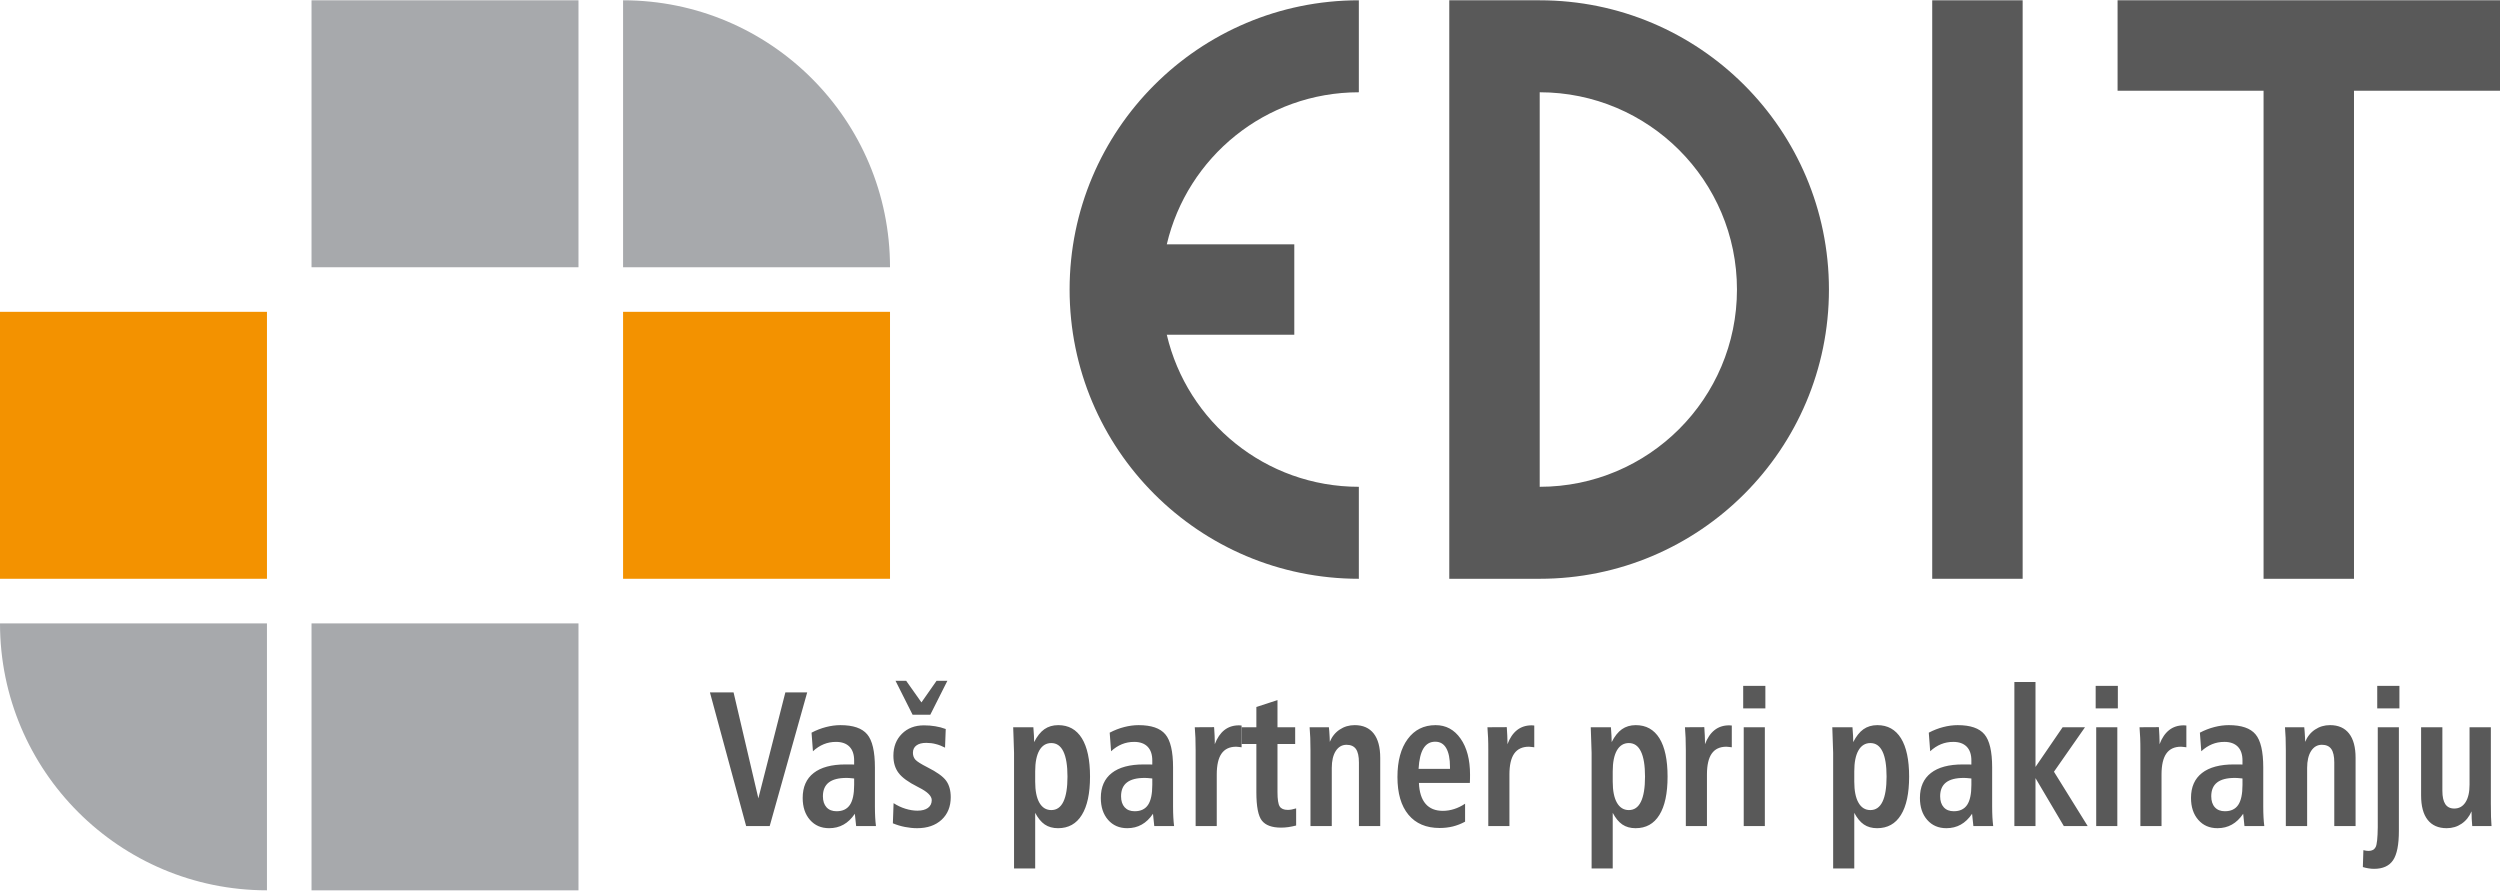
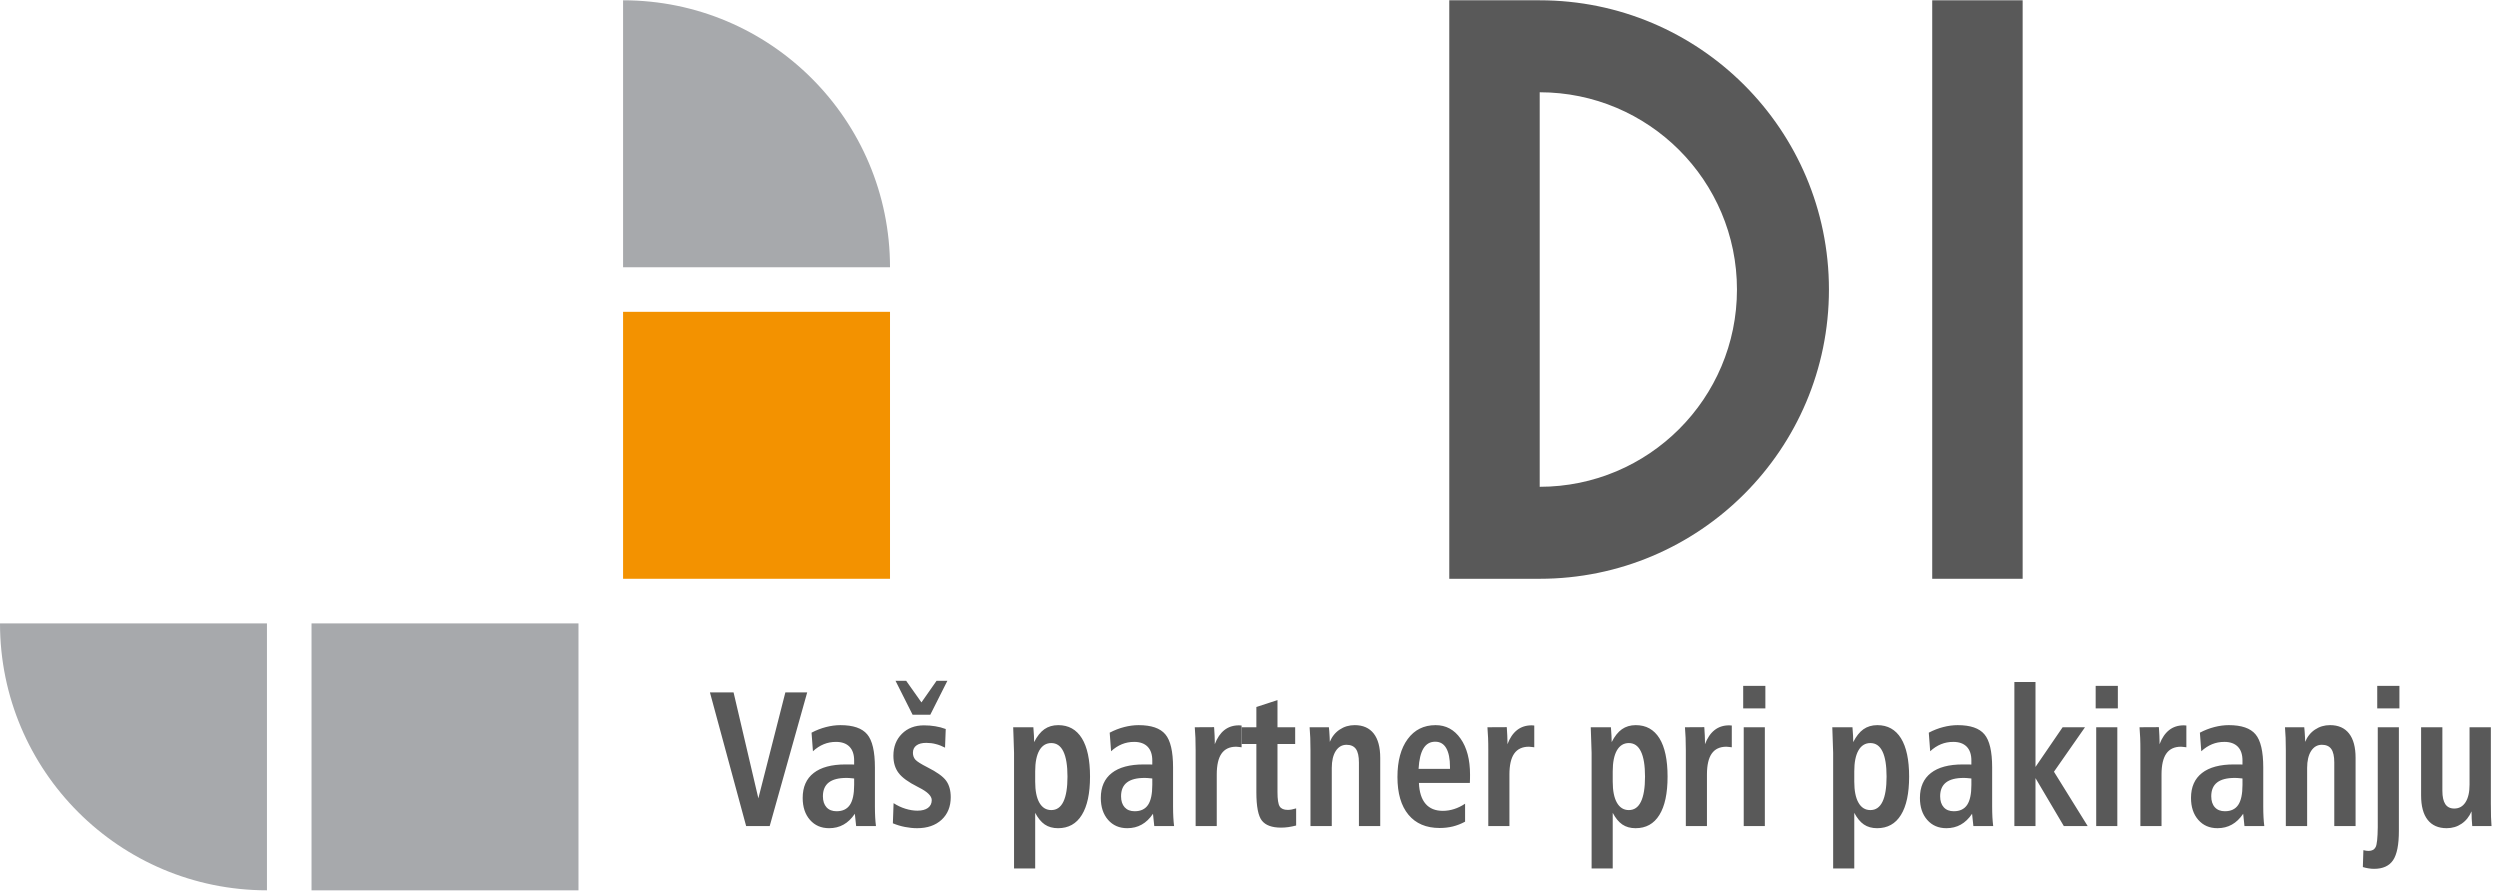
<svg xmlns="http://www.w3.org/2000/svg" xml:space="preserve" width="160px" height="57px" version="1.0" shape-rendering="geometricPrecision" text-rendering="geometricPrecision" image-rendering="optimizeQuality" fill-rule="evenodd" clip-rule="evenodd" viewBox="0 0 122.389 43.572">
  <g id="Layer_x0020_1">
    <g id="_1979248656752">
-       <polygon fill="#A7A9AC" points="15.251,0 15.251,13.069 28.32,13.069 28.32,0 " />
-       <path fill="#A7A9AC" d="M30.503 13.069l0 -13.069c7.217,0 13.068,5.851 13.068,13.069l-13.068 0z" />
+       <path fill="#A7A9AC" d="M30.503 13.069l0 -13.069c7.217,0 13.068,5.851 13.068,13.069z" />
      <polygon fill="#F39200" points="30.503,15.251 30.503,28.32 43.571,28.32 43.571,15.251 " />
-       <polygon fill="#F39200" points="0,15.251 13.069,15.251 13.069,28.32 0,28.32 " />
      <path fill="#A7A9AC" d="M13.069 30.503l-13.069 0c0,7.217 5.851,13.068 13.069,13.068l0 -13.068z" />
      <polygon fill="#A7A9AC" points="15.251,30.503 28.32,30.503 28.32,43.572 15.251,43.572 " />
-       <path fill="#595959" d="M110.814 28.32l0 -23.893 -7.147 0 0 -4.427c6.24,0 12.481,0 18.722,0l0 4.427 -7.148 0 0 23.893 -4.427 0z" />
      <polygon fill="#595959" points="94.593,28.32 94.593,0 99.02,0 99.02,28.32 " />
      <path fill="#595959" d="M70.95 28.32l0 -28.32 4.399 0 0.028 0c7.82,0 14.16,6.34 14.16,14.16 0,7.82 -6.34,14.16 -14.16,14.16l0 0 -4.427 0zm4.427 -23.817l0 19.314c5.333,0 9.657,-4.324 9.657,-9.657 0,-5.333 -4.324,-9.657 -9.657,-9.657z" />
-       <path fill="#595959" d="M66.523 0c-7.821,0 -14.16,6.34 -14.16,14.16 0,7.82 6.339,14.16 14.16,14.16l0 -4.503c-4.572,0 -8.401,-3.177 -9.402,-7.443l6.242 0 0 -4.428 -6.242 0c1.001,-4.266 4.83,-7.443 9.402,-7.443l0 -4.503z" />
      <path fill="#595959" d="M34.755 33.882l1.157 0 1.214 5.186 1.322 -5.186 1.069 0 -1.836 6.544 -1.153 0 -1.773 -6.544zm7.06 4.215c-0.017,0 -0.044,-0.003 -0.085,-0.009 -0.119,-0.013 -0.214,-0.019 -0.288,-0.019 -0.388,0 -0.678,0.074 -0.869,0.223 -0.191,0.149 -0.287,0.374 -0.287,0.676 0,0.229 0.06,0.41 0.177,0.539 0.117,0.129 0.281,0.193 0.491,0.193 0.297,0 0.514,-0.104 0.653,-0.311 0.139,-0.208 0.208,-0.534 0.208,-0.979l0 -0.313zm1.017 -0.541l0 1.908c0,0.203 0.005,0.381 0.013,0.532 0.009,0.152 0.021,0.295 0.038,0.43l-0.97 0 -0.064 -0.602c-0.161,0.239 -0.345,0.415 -0.553,0.531 -0.207,0.117 -0.444,0.175 -0.707,0.175 -0.387,0 -0.7,-0.135 -0.937,-0.407 -0.238,-0.272 -0.356,-0.63 -0.356,-1.075 0,-0.534 0.179,-0.941 0.537,-1.22 0.358,-0.279 0.876,-0.419 1.558,-0.419 0.086,0 0.161,0 0.228,0.001 0.066,0.002 0.131,0.003 0.196,0.003l0 -0.202c0,-0.291 -0.076,-0.514 -0.228,-0.671 -0.154,-0.156 -0.372,-0.235 -0.659,-0.235 -0.216,0 -0.416,0.038 -0.603,0.115 -0.188,0.077 -0.363,0.192 -0.527,0.344l-0.068 -0.91c0.235,-0.124 0.472,-0.215 0.711,-0.276 0.239,-0.061 0.474,-0.093 0.702,-0.093 0.623,0 1.059,0.149 1.311,0.45 0.252,0.298 0.378,0.839 0.378,1.621zm3.467 -1.882l-0.034 0.913c-0.152,-0.079 -0.303,-0.138 -0.454,-0.176 -0.149,-0.04 -0.304,-0.058 -0.465,-0.058 -0.21,0 -0.37,0.042 -0.483,0.127 -0.113,0.083 -0.17,0.203 -0.17,0.357 0,0.135 0.039,0.246 0.119,0.338 0.08,0.089 0.278,0.215 0.594,0.375 0.463,0.233 0.767,0.453 0.916,0.66 0.148,0.206 0.222,0.475 0.222,0.802 0,0.46 -0.149,0.828 -0.447,1.105 -0.299,0.275 -0.697,0.413 -1.198,0.413 -0.194,0 -0.394,-0.02 -0.595,-0.06 -0.203,-0.039 -0.4,-0.099 -0.593,-0.179l0.035 -0.987c0.184,0.12 0.377,0.211 0.579,0.273 0.203,0.063 0.399,0.095 0.588,0.095 0.222,0 0.393,-0.046 0.516,-0.135 0.123,-0.092 0.185,-0.219 0.185,-0.381 0,-0.202 -0.208,-0.408 -0.624,-0.617l-0.068 -0.036c-0.453,-0.228 -0.763,-0.453 -0.931,-0.678 -0.17,-0.224 -0.254,-0.504 -0.254,-0.842 0,-0.44 0.139,-0.797 0.416,-1.074 0.277,-0.276 0.636,-0.414 1.077,-0.414 0.193,0 0.377,0.014 0.555,0.044 0.178,0.028 0.351,0.073 0.514,0.135zm-2.457 -2.358l0.521 0 0.747 1.056 0.739 -1.056 0.53 0 -0.836 1.66 -0.866 0 -0.835 -1.66zm6.836 6.461l0 2.724 -1.035 0 0 -5.656c0,-0.049 -0.007,-0.271 -0.021,-0.667 -0.008,-0.242 -0.015,-0.438 -0.021,-0.589l0.988 0c0.013,0.171 0.023,0.313 0.029,0.423 0.006,0.111 0.009,0.212 0.009,0.304 0.143,-0.286 0.311,-0.496 0.499,-0.63 0.19,-0.133 0.417,-0.201 0.68,-0.201 0.506,0 0.892,0.215 1.158,0.644 0.265,0.429 0.399,1.055 0.399,1.874 0,0.822 -0.134,1.449 -0.402,1.879 -0.266,0.433 -0.654,0.648 -1.164,0.648 -0.254,0 -0.471,-0.06 -0.649,-0.181 -0.178,-0.121 -0.334,-0.313 -0.47,-0.572zm0 -1.527c0,0.447 0.068,0.792 0.205,1.032 0.138,0.241 0.332,0.361 0.584,0.361 0.262,0 0.46,-0.136 0.592,-0.411 0.133,-0.275 0.2,-0.684 0.2,-1.228 0,-0.542 -0.067,-0.952 -0.2,-1.227 -0.132,-0.277 -0.33,-0.415 -0.592,-0.415 -0.252,0 -0.446,0.12 -0.584,0.358 -0.137,0.241 -0.205,0.582 -0.205,1.027l0 0.503zm5.733 -0.153c-0.017,0 -0.045,-0.003 -0.085,-0.009 -0.119,-0.013 -0.215,-0.019 -0.289,-0.019 -0.388,0 -0.677,0.074 -0.868,0.223 -0.192,0.149 -0.287,0.374 -0.287,0.676 0,0.229 0.059,0.41 0.176,0.539 0.118,0.129 0.281,0.193 0.491,0.193 0.297,0 0.515,-0.104 0.654,-0.311 0.139,-0.208 0.208,-0.534 0.208,-0.979l0 -0.313zm1.017 -0.541l0 1.908c0,0.203 0.004,0.381 0.013,0.532 0.009,0.152 0.02,0.295 0.037,0.43l-0.97 0 -0.063 -0.602c-0.161,0.239 -0.345,0.415 -0.554,0.531 -0.207,0.117 -0.443,0.175 -0.707,0.175 -0.386,0 -0.699,-0.135 -0.937,-0.407 -0.237,-0.272 -0.356,-0.63 -0.356,-1.075 0,-0.534 0.18,-0.941 0.537,-1.22 0.358,-0.279 0.877,-0.419 1.559,-0.419 0.085,0 0.161,0 0.227,0.001 0.067,0.002 0.132,0.003 0.197,0.003l0 -0.202c0,-0.291 -0.077,-0.514 -0.229,-0.671 -0.153,-0.156 -0.372,-0.235 -0.659,-0.235 -0.215,0 -0.415,0.038 -0.602,0.115 -0.188,0.077 -0.364,0.192 -0.527,0.344l-0.068 -0.91c0.234,-0.124 0.472,-0.215 0.711,-0.276 0.239,-0.061 0.473,-0.093 0.702,-0.093 0.623,0 1.059,0.149 1.311,0.45 0.252,0.298 0.378,0.839 0.378,1.621zm3.355 -2.052l0 1.065c-0.014,0 -0.052,-0.004 -0.114,-0.014 -0.062,-0.009 -0.112,-0.014 -0.148,-0.014 -0.323,0 -0.562,0.112 -0.72,0.337 -0.156,0.223 -0.234,0.564 -0.234,1.021l0 2.527 -1.034 0 0 -3.715c0,-0.219 -0.003,-0.418 -0.01,-0.6 -0.008,-0.181 -0.019,-0.356 -0.032,-0.522l0.944 -0.005 0.004 0.028c0.021,0.299 0.031,0.521 0.031,0.665l0 0.143c0.116,-0.306 0.272,-0.537 0.47,-0.693 0.197,-0.155 0.435,-0.232 0.712,-0.232 0,0 0.002,0 0.008,0 0.042,0.006 0.084,0.009 0.123,0.009zm1.757 -1.245l0 1.33 0.866 0 0 0.82 -0.866 0 0 2.35c0,0.36 0.036,0.595 0.109,0.707 0.072,0.111 0.202,0.168 0.392,0.168 0.065,0 0.131,-0.006 0.196,-0.019 0.065,-0.012 0.136,-0.03 0.216,-0.055l0 0.839c-0.134,0.035 -0.261,0.06 -0.383,0.078 -0.12,0.017 -0.239,0.025 -0.356,0.025 -0.446,0 -0.759,-0.115 -0.939,-0.345 -0.179,-0.227 -0.269,-0.691 -0.269,-1.389l0 -2.359 -0.712 0 0 -0.82 0.712 0 0 -0.993 1.034 -0.337zm5.03 2.828l0 3.339 -1.043 0 0 -3.113c0,-0.302 -0.049,-0.52 -0.146,-0.659 -0.099,-0.138 -0.252,-0.207 -0.461,-0.207 -0.221,0 -0.396,0.101 -0.527,0.303 -0.13,0.203 -0.195,0.48 -0.195,0.83l0 0.028 0 2.818 -1.043 0 0 -3.717c0,-0.218 -0.003,-0.418 -0.01,-0.598 -0.008,-0.183 -0.019,-0.356 -0.032,-0.522l0.944 0c0.003,0.039 0.009,0.105 0.018,0.193 0.017,0.231 0.026,0.406 0.026,0.522 0.107,-0.258 0.269,-0.459 0.485,-0.602 0.217,-0.145 0.46,-0.217 0.733,-0.217 0.407,0 0.716,0.137 0.931,0.41 0.213,0.272 0.32,0.67 0.32,1.192zm4.388 1.227l-2.494 0c0.019,0.454 0.129,0.795 0.328,1.025 0.197,0.228 0.479,0.342 0.844,0.342 0.187,0 0.371,-0.03 0.552,-0.088 0.182,-0.058 0.36,-0.144 0.536,-0.262l0 0.88c-0.193,0.105 -0.392,0.182 -0.597,0.234 -0.204,0.05 -0.42,0.075 -0.648,0.075 -0.658,0 -1.168,-0.216 -1.527,-0.649 -0.36,-0.433 -0.539,-1.049 -0.539,-1.848 0,-0.782 0.166,-1.402 0.501,-1.856 0.334,-0.454 0.789,-0.682 1.367,-0.682 0.507,0 0.914,0.22 1.222,0.659 0.309,0.44 0.464,1.027 0.464,1.765 0,0.061 0,0.127 -0.002,0.196 -0.001,0.069 -0.004,0.138 -0.007,0.209zm-0.973 -0.688l0 -0.088c0,-0.404 -0.061,-0.712 -0.183,-0.924 -0.121,-0.213 -0.301,-0.318 -0.54,-0.318 -0.249,0 -0.44,0.108 -0.575,0.327 -0.134,0.217 -0.214,0.552 -0.24,1.003l1.538 0zm4.126 -2.122l0 1.065c-0.014,0 -0.052,-0.004 -0.114,-0.014 -0.063,-0.009 -0.112,-0.014 -0.148,-0.014 -0.323,0 -0.562,0.112 -0.72,0.337 -0.156,0.223 -0.234,0.564 -0.234,1.021l0 2.527 -1.035 0 0 -3.715c0,-0.219 -0.002,-0.418 -0.01,-0.6 -0.007,-0.181 -0.018,-0.356 -0.032,-0.522l0.945 -0.005 0.004 0.028c0.02,0.299 0.031,0.521 0.031,0.665l0 0.143c0.115,-0.306 0.272,-0.537 0.47,-0.693 0.197,-0.155 0.435,-0.232 0.711,-0.232 0,0 0.003,0 0.009,0 0.042,0.006 0.084,0.009 0.123,0.009zm3.841 4.273l0 2.724 -1.034 0 0 -5.656c0,-0.049 -0.007,-0.271 -0.022,-0.667 -0.007,-0.242 -0.014,-0.438 -0.02,-0.589l0.988 0c0.013,0.171 0.023,0.313 0.028,0.423 0.006,0.111 0.009,0.212 0.009,0.304 0.144,-0.286 0.312,-0.496 0.5,-0.63 0.19,-0.133 0.417,-0.201 0.679,-0.201 0.507,0 0.892,0.215 1.159,0.644 0.265,0.429 0.398,1.055 0.398,1.874 0,0.822 -0.133,1.449 -0.401,1.879 -0.267,0.433 -0.655,0.648 -1.165,0.648 -0.253,0 -0.47,-0.06 -0.648,-0.181 -0.179,-0.121 -0.335,-0.313 -0.471,-0.572zm0 -1.527c0,0.447 0.068,0.792 0.205,1.032 0.138,0.241 0.332,0.361 0.584,0.361 0.262,0 0.461,-0.136 0.592,-0.411 0.134,-0.275 0.2,-0.684 0.2,-1.228 0,-0.542 -0.066,-0.952 -0.2,-1.227 -0.131,-0.277 -0.33,-0.415 -0.592,-0.415 -0.252,0 -0.446,0.12 -0.584,0.358 -0.137,0.241 -0.205,0.582 -0.205,1.027l0 0.503zm5.829 -2.746l0 1.065c-0.014,0 -0.052,-0.004 -0.114,-0.014 -0.063,-0.009 -0.112,-0.014 -0.148,-0.014 -0.323,0 -0.562,0.112 -0.72,0.337 -0.156,0.223 -0.234,0.564 -0.234,1.021l0 2.527 -1.034 0 0 -3.715c0,-0.219 -0.003,-0.418 -0.011,-0.6 -0.007,-0.181 -0.019,-0.356 -0.032,-0.522l0.945 -0.005 0.004 0.028c0.02,0.299 0.031,0.521 0.031,0.665l0 0.143c0.115,-0.306 0.272,-0.537 0.47,-0.693 0.197,-0.155 0.435,-0.232 0.711,-0.232 0,0 0.003,0 0.009,0 0.042,0.006 0.084,0.009 0.123,0.009zm0.584 0.085l1.034 0 0 4.837 -1.034 0 0 -4.837zm-0.026 -2.027l1.086 0 0 1.103 -1.086 0 0 -1.103zm5.438 6.215l0 2.724 -1.034 0 0 -5.656c0,-0.049 -0.007,-0.271 -0.022,-0.667 -0.007,-0.242 -0.014,-0.438 -0.02,-0.589l0.988 0c0.013,0.171 0.023,0.313 0.029,0.423 0.005,0.111 0.008,0.212 0.008,0.304 0.144,-0.286 0.312,-0.496 0.5,-0.63 0.19,-0.133 0.417,-0.201 0.679,-0.201 0.507,0 0.892,0.215 1.159,0.644 0.265,0.429 0.398,1.055 0.398,1.874 0,0.822 -0.133,1.449 -0.401,1.879 -0.267,0.433 -0.655,0.648 -1.165,0.648 -0.253,0 -0.47,-0.06 -0.648,-0.181 -0.179,-0.121 -0.335,-0.313 -0.471,-0.572zm0 -1.527c0,0.447 0.068,0.792 0.206,1.032 0.137,0.241 0.331,0.361 0.583,0.361 0.262,0 0.461,-0.136 0.593,-0.411 0.133,-0.275 0.199,-0.684 0.199,-1.228 0,-0.542 -0.066,-0.952 -0.199,-1.227 -0.132,-0.277 -0.331,-0.415 -0.593,-0.415 -0.252,0 -0.446,0.12 -0.583,0.358 -0.138,0.241 -0.206,0.582 -0.206,1.027l0 0.503zm5.733 -0.153c-0.017,0 -0.044,-0.003 -0.085,-0.009 -0.119,-0.013 -0.214,-0.019 -0.288,-0.019 -0.388,0 -0.678,0.074 -0.869,0.223 -0.191,0.149 -0.287,0.374 -0.287,0.676 0,0.229 0.06,0.41 0.177,0.539 0.117,0.129 0.281,0.193 0.491,0.193 0.297,0 0.514,-0.104 0.653,-0.311 0.139,-0.208 0.208,-0.534 0.208,-0.979l0 -0.313zm1.017 -0.541l0 1.908c0,0.203 0.005,0.381 0.013,0.532 0.009,0.152 0.021,0.295 0.038,0.43l-0.97 0 -0.064 -0.602c-0.161,0.239 -0.345,0.415 -0.553,0.531 -0.207,0.117 -0.443,0.175 -0.707,0.175 -0.387,0 -0.7,-0.135 -0.937,-0.407 -0.238,-0.272 -0.356,-0.63 -0.356,-1.075 0,-0.534 0.179,-0.941 0.537,-1.22 0.358,-0.279 0.876,-0.419 1.558,-0.419 0.086,0 0.161,0 0.228,0.001 0.066,0.002 0.131,0.003 0.196,0.003l0 -0.202c0,-0.291 -0.076,-0.514 -0.228,-0.671 -0.154,-0.156 -0.372,-0.235 -0.659,-0.235 -0.216,0 -0.416,0.038 -0.603,0.115 -0.188,0.077 -0.363,0.192 -0.527,0.344l-0.068 -0.91c0.235,-0.124 0.472,-0.215 0.711,-0.276 0.239,-0.061 0.474,-0.093 0.702,-0.093 0.623,0 1.059,0.149 1.311,0.45 0.252,0.298 0.378,0.839 0.378,1.621zm1.088 -4.183l1.034 0 0 4.158 1.328 -1.942 1.095 0 -1.519 2.177 1.651 2.66 -1.168 0 -1.387 -2.348 0 2.348 -1.034 0 0 -7.053zm4.006 2.216l1.034 0 0 4.837 -1.034 0 0 -4.837zm-0.026 -2.027l1.086 0 0 1.103 -1.086 0 0 -1.103zm4.44 1.942l0 1.065c-0.014,0 -0.052,-0.004 -0.114,-0.014 -0.063,-0.009 -0.112,-0.014 -0.148,-0.014 -0.323,0 -0.562,0.112 -0.72,0.337 -0.156,0.223 -0.234,0.564 -0.234,1.021l0 2.527 -1.035 0 0 -3.715c0,-0.219 -0.002,-0.418 -0.01,-0.6 -0.007,-0.181 -0.018,-0.356 -0.032,-0.522l0.945 -0.005 0.004 0.028c0.02,0.299 0.031,0.521 0.031,0.665l0 0.143c0.115,-0.306 0.272,-0.537 0.47,-0.693 0.197,-0.155 0.435,-0.232 0.711,-0.232 0,0 0.003,0 0.009,0 0.042,0.006 0.084,0.009 0.123,0.009zm2.747 2.593c-0.017,0 -0.045,-0.003 -0.085,-0.009 -0.119,-0.013 -0.214,-0.019 -0.288,-0.019 -0.388,0 -0.678,0.074 -0.869,0.223 -0.191,0.149 -0.287,0.374 -0.287,0.676 0,0.229 0.059,0.41 0.177,0.539 0.117,0.129 0.281,0.193 0.491,0.193 0.297,0 0.514,-0.104 0.653,-0.311 0.139,-0.208 0.208,-0.534 0.208,-0.979l0 -0.313zm1.017 -0.541l0 1.908c0,0.203 0.004,0.381 0.013,0.532 0.009,0.152 0.02,0.295 0.038,0.43l-0.971 0 -0.063 -0.602c-0.161,0.239 -0.345,0.415 -0.554,0.531 -0.207,0.117 -0.443,0.175 -0.706,0.175 -0.387,0 -0.7,-0.135 -0.937,-0.407 -0.238,-0.272 -0.357,-0.63 -0.357,-1.075 0,-0.534 0.18,-0.941 0.538,-1.22 0.357,-0.279 0.876,-0.419 1.558,-0.419 0.085,0 0.161,0 0.227,0.001 0.067,0.002 0.132,0.003 0.197,0.003l0 -0.202c0,-0.291 -0.076,-0.514 -0.228,-0.671 -0.154,-0.156 -0.373,-0.235 -0.659,-0.235 -0.216,0 -0.416,0.038 -0.603,0.115 -0.188,0.077 -0.363,0.192 -0.527,0.344l-0.068 -0.91c0.235,-0.124 0.472,-0.215 0.711,-0.276 0.239,-0.061 0.474,-0.093 0.702,-0.093 0.623,0 1.059,0.149 1.311,0.45 0.252,0.298 0.378,0.839 0.378,1.621zm4.52 -0.469l0 3.339 -1.043 0 0 -3.113c0,-0.302 -0.049,-0.52 -0.146,-0.659 -0.098,-0.138 -0.252,-0.207 -0.46,-0.207 -0.222,0 -0.397,0.101 -0.528,0.303 -0.13,0.203 -0.195,0.48 -0.195,0.83l0 0.028 0 2.818 -1.043 0 0 -3.717c0,-0.218 -0.003,-0.418 -0.01,-0.598 -0.007,-0.183 -0.019,-0.356 -0.032,-0.522l0.944 0c0.003,0.039 0.009,0.105 0.018,0.193 0.017,0.231 0.026,0.406 0.026,0.522 0.107,-0.258 0.269,-0.459 0.485,-0.602 0.217,-0.145 0.46,-0.217 0.733,-0.217 0.407,0 0.717,0.137 0.931,0.41 0.213,0.272 0.32,0.67 0.32,1.192zm1.086 -1.498l1.034 0 0 5.073c0,0.674 -0.094,1.152 -0.284,1.435 -0.189,0.281 -0.501,0.423 -0.932,0.423 -0.091,0 -0.183,-0.008 -0.274,-0.024 -0.093,-0.014 -0.184,-0.036 -0.274,-0.063l0.026 -0.827c0.048,0.011 0.092,0.021 0.134,0.027 0.04,0.006 0.081,0.01 0.12,0.01 0.168,0 0.282,-0.063 0.346,-0.187 0.064,-0.125 0.098,-0.45 0.104,-0.975l0 -4.892zm-0.026 -2.027l1.086 0 0 1.103 -1.086 0 0 -1.103zm2.147 2.027l1.042 0 0 3.11c0,0.291 0.048,0.509 0.142,0.652 0.096,0.145 0.242,0.217 0.441,0.217 0.234,0 0.418,-0.102 0.55,-0.308 0.132,-0.206 0.197,-0.492 0.197,-0.861l0 -2.81 1.043 0 0 3.712c0,0.295 0.002,0.522 0.008,0.68 0.006,0.159 0.015,0.307 0.025,0.445l-0.944 0c-0.012,-0.119 -0.021,-0.239 -0.026,-0.357 -0.006,-0.119 -0.009,-0.24 -0.009,-0.363 -0.113,0.261 -0.275,0.464 -0.488,0.607 -0.212,0.145 -0.455,0.217 -0.73,0.217 -0.407,0 -0.717,-0.137 -0.931,-0.41 -0.213,-0.272 -0.32,-0.671 -0.32,-1.196l0 -3.335z" />
    </g>
  </g>
</svg>